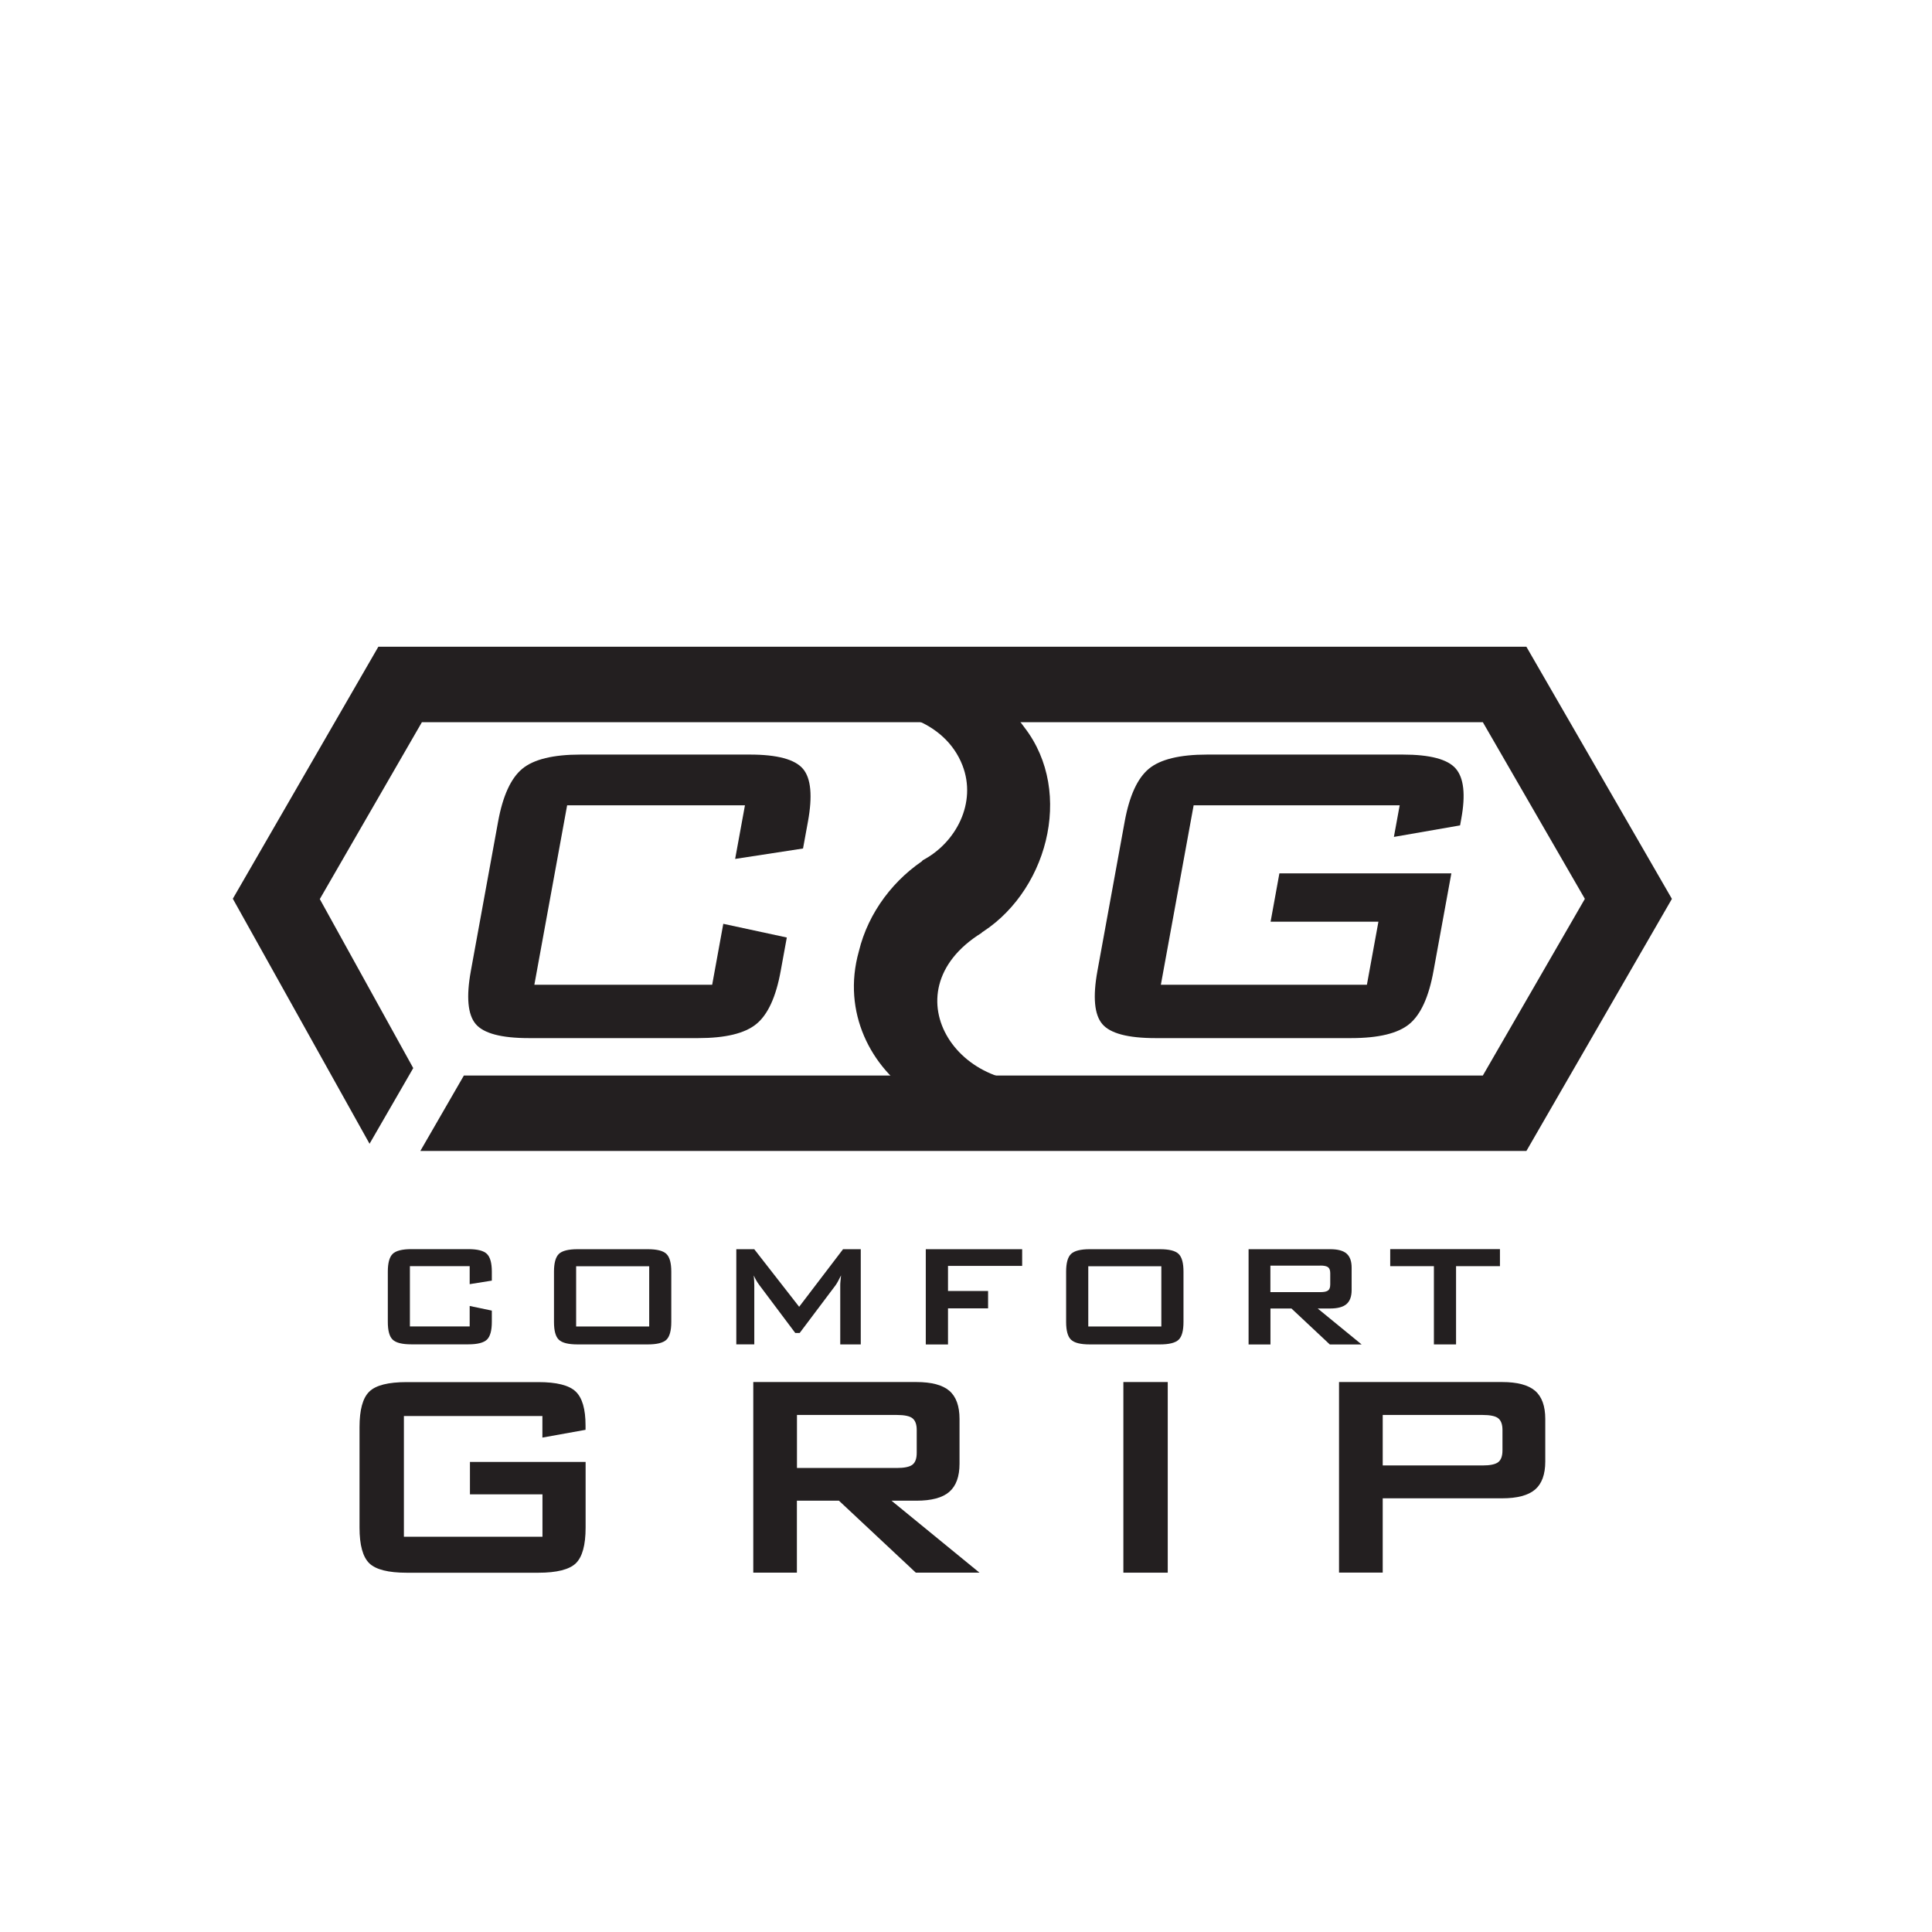
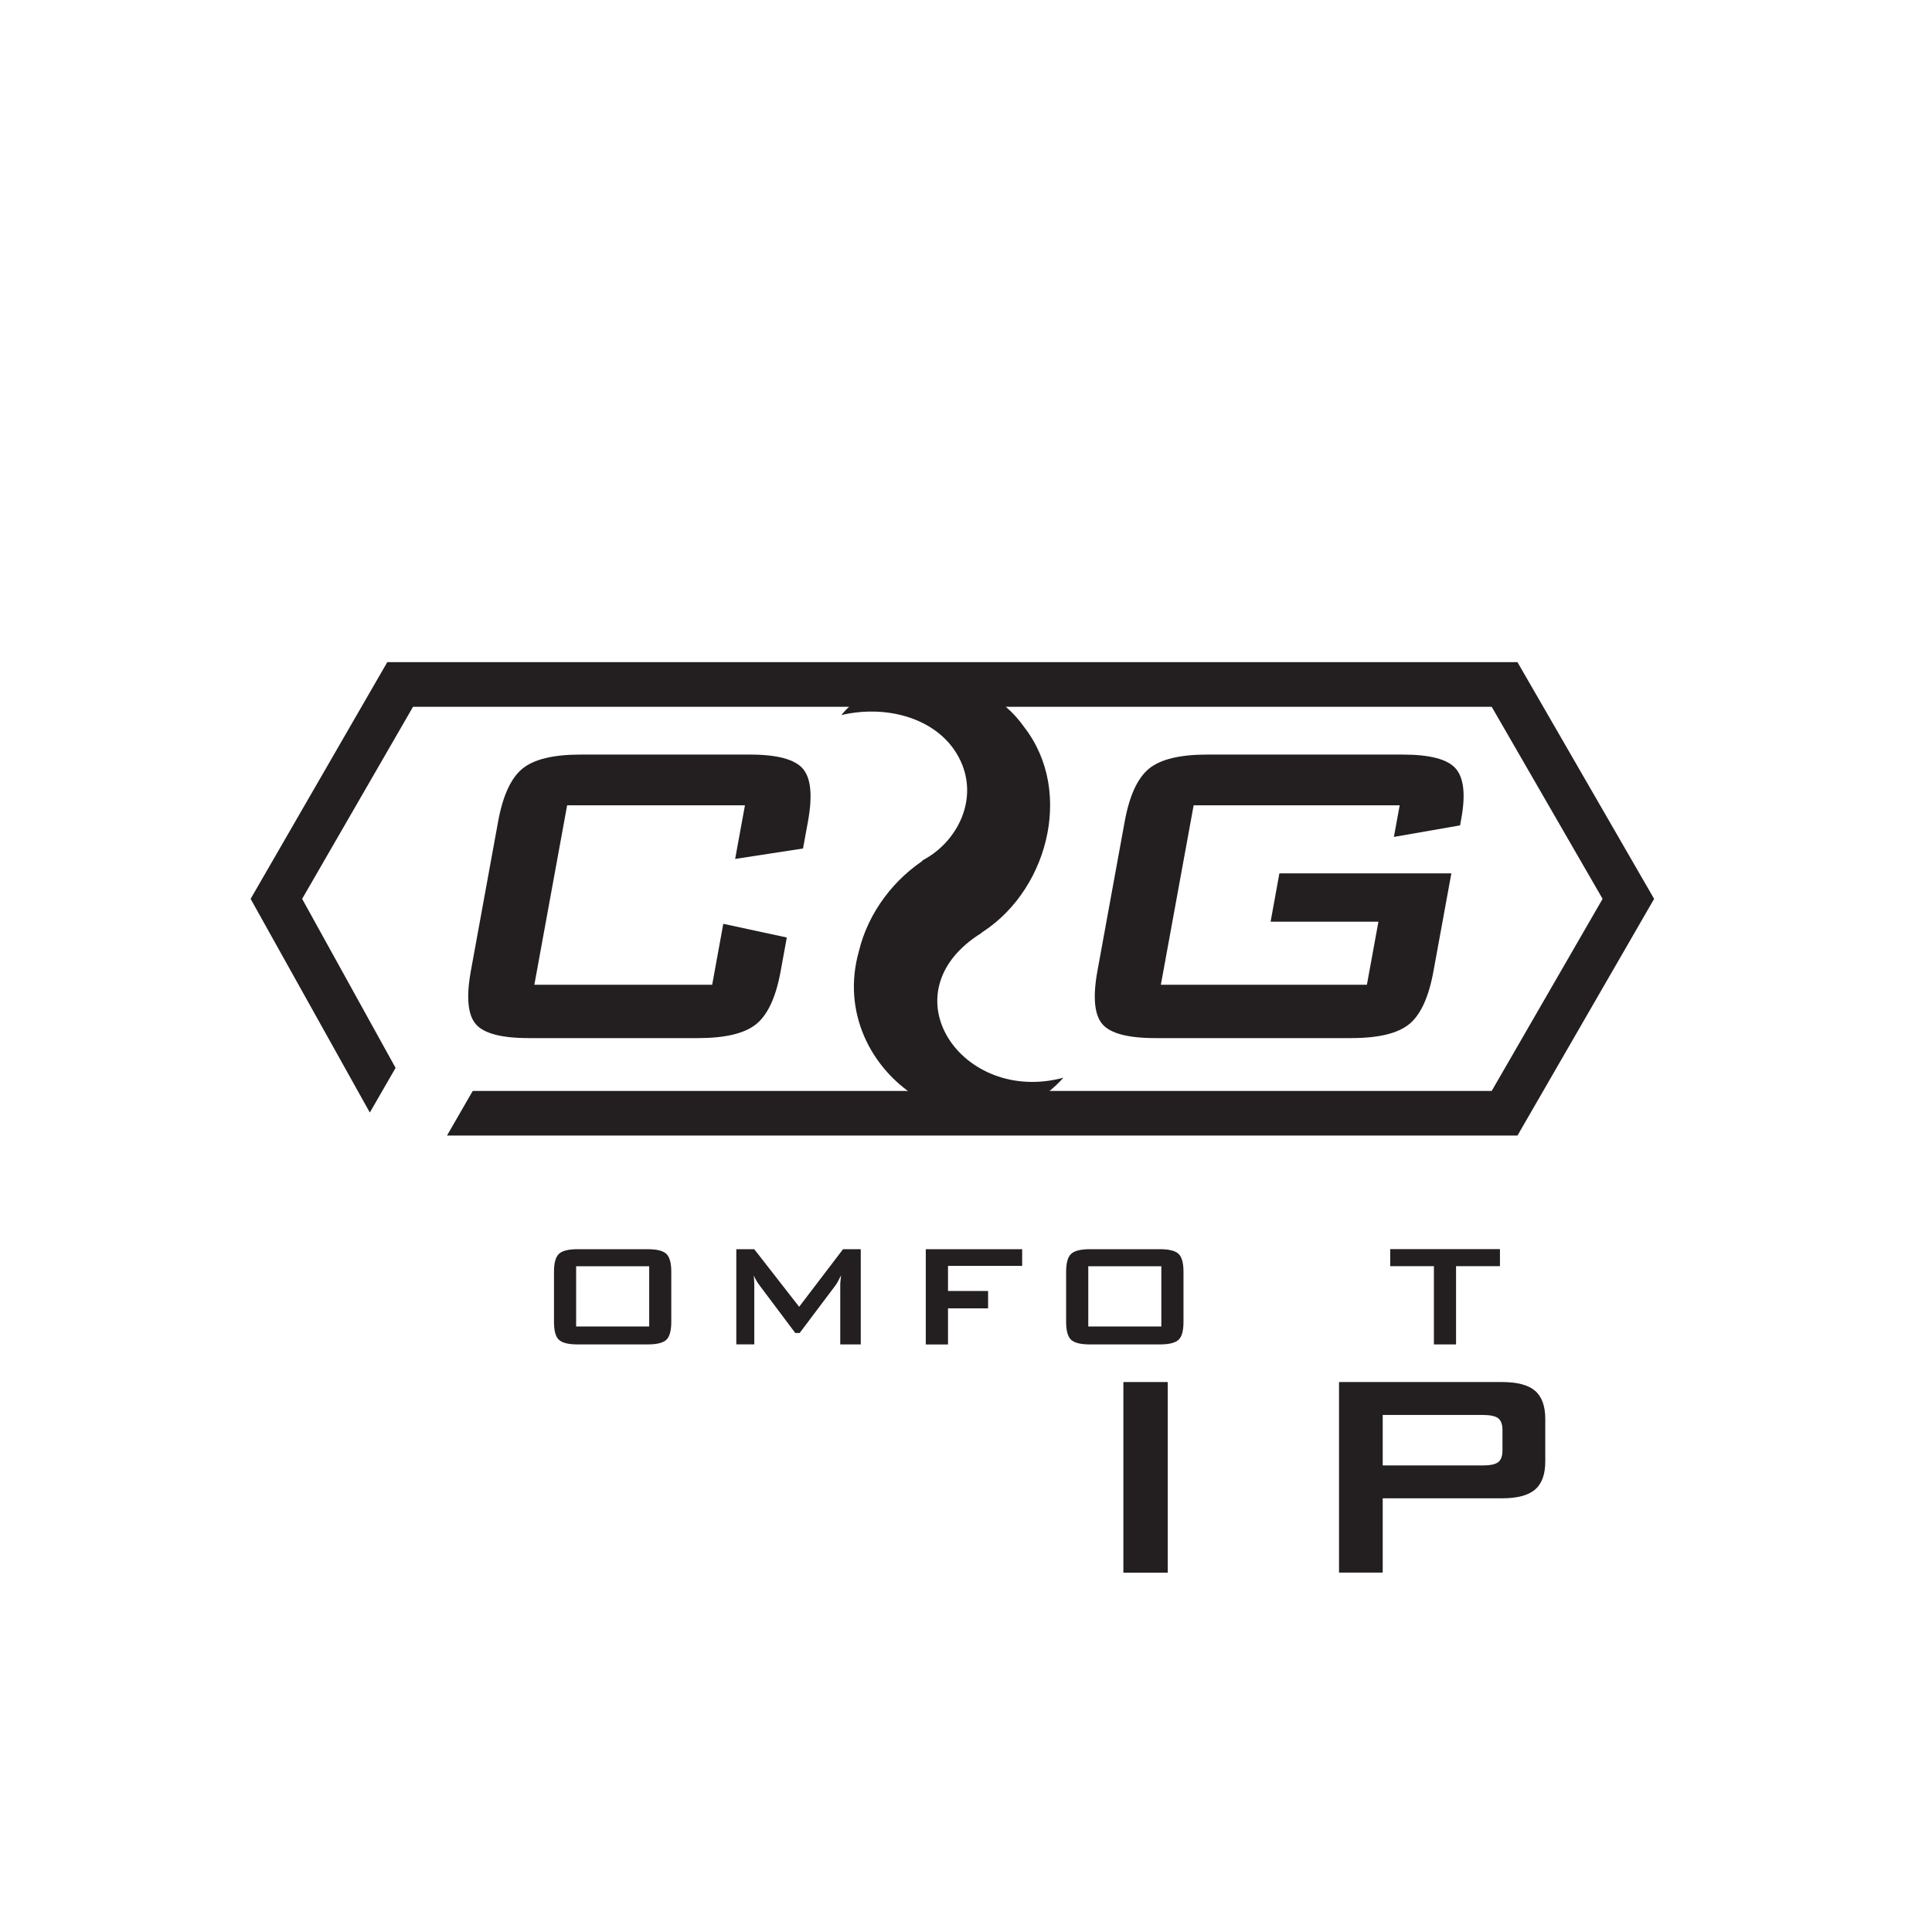
<svg xmlns="http://www.w3.org/2000/svg" viewBox="0 0 283.46 283.46" data-name="Layer 1" id="Layer_1">
  <defs>
    <style>
      .cls-1 {
        fill: #231f20;
      }
    </style>
  </defs>
  <g>
    <g>
-       <path d="M68.91,185.77h-8.77v8.84h8.77v-3l3.25.68v1.65c0,1.28-.24,2.15-.72,2.61-.48.46-1.4.69-2.74.69h-8.34c-1.36,0-2.27-.23-2.75-.69-.48-.46-.71-1.33-.71-2.61v-7.37c0-1.27.24-2.14.71-2.6s1.39-.7,2.75-.7h8.34c1.35,0,2.26.23,2.74.7.48.47.72,1.34.72,2.6v1.32l-3.25.52v-2.64Z" class="cls-1" />
      <path d="M81.28,186.58c0-1.27.24-2.14.71-2.6s1.39-.7,2.75-.7h10.29c1.36,0,2.27.23,2.75.7s.71,1.34.71,2.6v7.37c0,1.28-.24,2.15-.71,2.61-.48.46-1.39.69-2.75.69h-10.29c-1.36,0-2.27-.23-2.75-.69-.48-.46-.71-1.33-.71-2.61v-7.37ZM84.53,194.62h10.72v-8.84h-10.72v8.84Z" class="cls-1" />
      <path d="M108.03,197.25v-13.97h2.63l6.59,8.45,6.44-8.45h2.6v13.97h-3.01v-8.63c0-.17,0-.38.03-.64s.05-.54.09-.86c-.18.36-.33.66-.46.89s-.25.43-.36.58l-5.25,6.98h-.65l-5.26-7.01c-.19-.26-.36-.51-.49-.75s-.25-.46-.34-.68c.03.29.05.55.06.79s.02.47.02.69v8.63h-2.63Z" class="cls-1" />
      <path d="M135.83,197.25v-13.97h14.14v2.45h-10.88v3.68h5.88v2.55h-5.88v5.3h-3.25Z" class="cls-1" />
      <path d="M156.42,186.58c0-1.27.24-2.14.72-2.6s1.39-.7,2.75-.7h10.29c1.36,0,2.27.23,2.75.7s.71,1.34.71,2.6v7.37c0,1.28-.23,2.15-.71,2.61-.48.46-1.4.69-2.75.69h-10.29c-1.36,0-2.27-.23-2.75-.69-.48-.46-.72-1.33-.72-2.61v-7.37ZM159.67,194.62h10.72v-8.84h-10.72v8.84Z" class="cls-1" />
-       <path d="M183.19,197.25v-13.97h11.96c1.11,0,1.92.21,2.41.64.5.43.75,1.12.75,2.07v3.28c0,.94-.25,1.63-.75,2.06-.49.43-1.3.65-2.41.65h-1.82l6.45,5.28h-4.67l-5.63-5.28h-3.08v5.28h-3.2ZM193.7,185.69h-7.31v3.89h7.31c.57,0,.95-.08,1.16-.25.21-.16.31-.45.31-.87v-1.68c0-.41-.11-.69-.31-.85-.2-.16-.59-.25-1.16-.25Z" class="cls-1" />
      <path d="M213.63,185.77v11.48h-3.25v-11.48h-6.41v-2.5h16.1v2.5h-6.44Z" class="cls-1" />
    </g>
    <g>
-       <path d="M79.59,207.76h-20.33v17.71h20.33v-6.22h-10.64v-4.76h16.97v9.64c0,2.56-.48,4.3-1.43,5.23-.95.92-2.79,1.39-5.51,1.39h-19.29c-2.72,0-4.55-.46-5.51-1.39-.95-.93-1.43-2.67-1.43-5.23v-14.74c0-2.54.47-4.28,1.43-5.21.95-.94,2.79-1.4,5.51-1.4h19.29c2.68,0,4.51.46,5.48,1.38.97.92,1.45,2.58,1.45,4.98v.64l-6.33,1.14v-3.12Z" class="cls-1" />
-       <path d="M110.52,230.74v-27.97h23.93c2.22,0,3.83.43,4.83,1.28,1,.86,1.5,2.24,1.5,4.14v6.56c0,1.89-.5,3.26-1.5,4.13-1,.87-2.61,1.3-4.83,1.3h-3.65l12.91,10.56h-9.34l-11.28-10.56h-6.17v10.56h-6.41ZM131.56,207.6h-14.63v7.78h14.63c1.13,0,1.9-.16,2.32-.49s.62-.91.62-1.73v-3.36c0-.81-.21-1.38-.62-1.71s-1.19-.49-2.32-.49Z" class="cls-1" />
      <path d="M164.82,230.74v-27.97h6.51v27.97h-6.51Z" class="cls-1" />
      <path d="M196.46,230.74v-27.97h23.93c2.22,0,3.83.43,4.83,1.28,1,.86,1.5,2.24,1.5,4.14v6.24c0,1.89-.5,3.26-1.5,4.12-1,.85-2.61,1.28-4.83,1.28h-17.52v10.9h-6.41ZM217.5,207.6h-14.63v7.41h14.63c1.13,0,1.9-.16,2.32-.49s.62-.9.62-1.73v-2.99c0-.81-.21-1.38-.62-1.71s-1.19-.49-2.32-.49Z" class="cls-1" />
    </g>
  </g>
  <g>
    <path d="M109.3,118.15h-26.09l-4.81,26.33h26.09l1.63-8.94,9.32,2.01-.9,4.92c-.69,3.8-1.88,6.39-3.57,7.77-1.68,1.38-4.53,2.07-8.54,2.07h-24.83c-4.04,0-6.65-.69-7.81-2.07-1.16-1.38-1.4-3.97-.71-7.77l4-21.92c.69-3.78,1.87-6.36,3.54-7.75,1.67-1.39,4.53-2.09,8.57-2.09h24.83c4.01,0,6.61.7,7.79,2.09s1.42,3.98.73,7.75l-.72,3.94-9.96,1.53,1.44-7.87Z" class="cls-1" />
    <path d="M205.36,118.15h-30.23l-4.81,26.33h30.23l1.69-9.25h-15.82l1.29-7.09h25.23l-2.62,14.33c-.69,3.8-1.87,6.39-3.54,7.77-1.67,1.38-4.52,2.07-8.56,2.07h-28.69c-4.04,0-6.65-.69-7.81-2.07-1.16-1.38-1.4-3.97-.71-7.77l4-21.92c.69-3.78,1.87-6.36,3.54-7.75,1.67-1.39,4.53-2.09,8.57-2.09h28.69c3.99,0,6.58.68,7.77,2.05,1.19,1.37,1.47,3.83.81,7.4l-.17.94-9.71,1.69.85-4.64Z" class="cls-1" />
    <g>
      <polygon points="222.64 97.15 56.82 97.15 36.77 131.88 54.26 163.23 58.04 156.68 44.33 131.88 60.6 103.7 218.86 103.7 235.13 131.88 218.86 160.06 69.36 160.06 65.58 166.61 222.64 166.61 242.69 131.88 222.64 97.15" class="cls-1" />
-       <path d="M223.95,168.87H61.67l6.39-11.07h149.5l14.97-25.92-14.97-25.92H61.9l-14.98,25.95,13.71,24.8-6.41,11.1-20.06-35.95,21.35-36.97h168.44l21.35,36.99-21.35,36.99ZM69.5,164.35h151.84l18.75-32.47-18.75-32.47H58.12l-18.76,32.49,14.93,26.75,1.15-1.99-13.71-24.8,17.56-30.42h160.88l17.57,30.44-17.57,30.44H70.67l-1.17,2.02Z" class="cls-1" />
    </g>
    <path d="M156.03,158.12c-12.75,14.08-35.06-.62-30.02-18.54,1.38-5.73,5.2-10.74,10.14-13.79l-1.45,1.19c0-.05.66-.7.69-.77,4.9-2.58,7.95-8.45,5.82-13.92-2.54-6.52-10.48-9.08-17.76-7.38,6.49-8.04,20.62-7.14,26.84,1.8,7.45,9.61,3.25,24.64-6.96,30.54,0,0,1.45-1.19,1.45-1.19,0,.04-.75.76-.77.82-14.15,8.78-2.89,25.25,12.02,21.24h0Z" class="cls-1" />
  </g>
</svg>